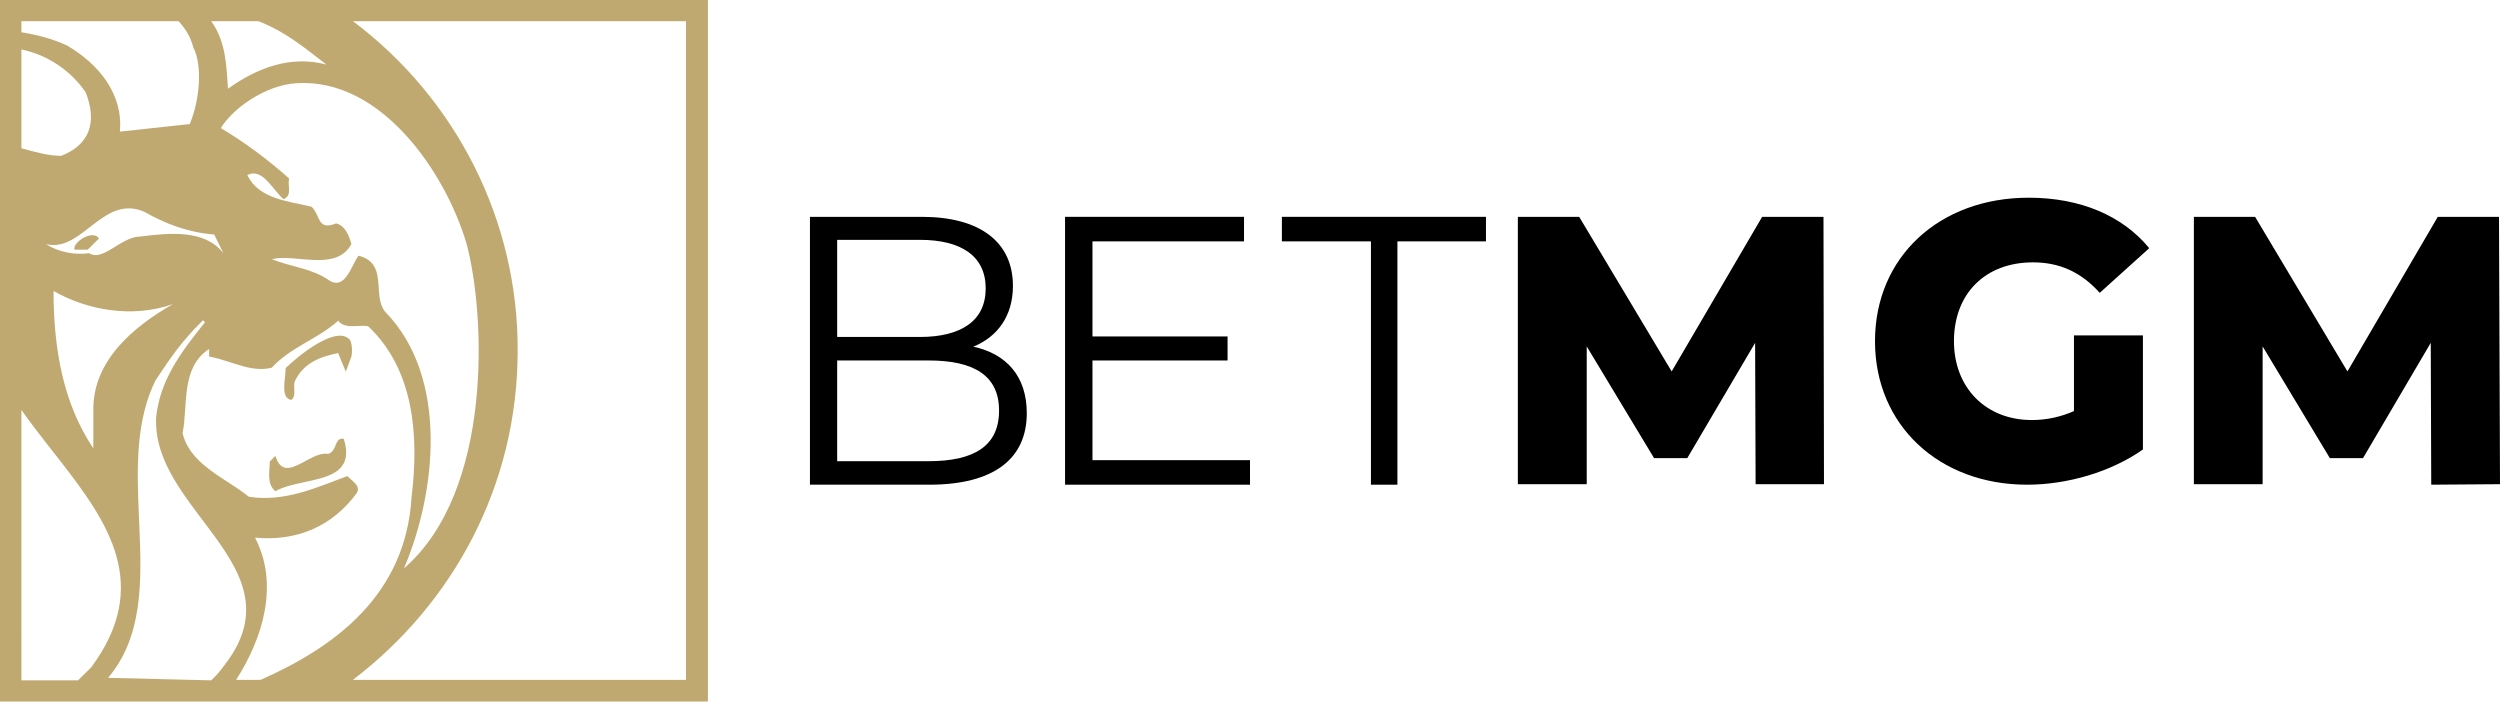
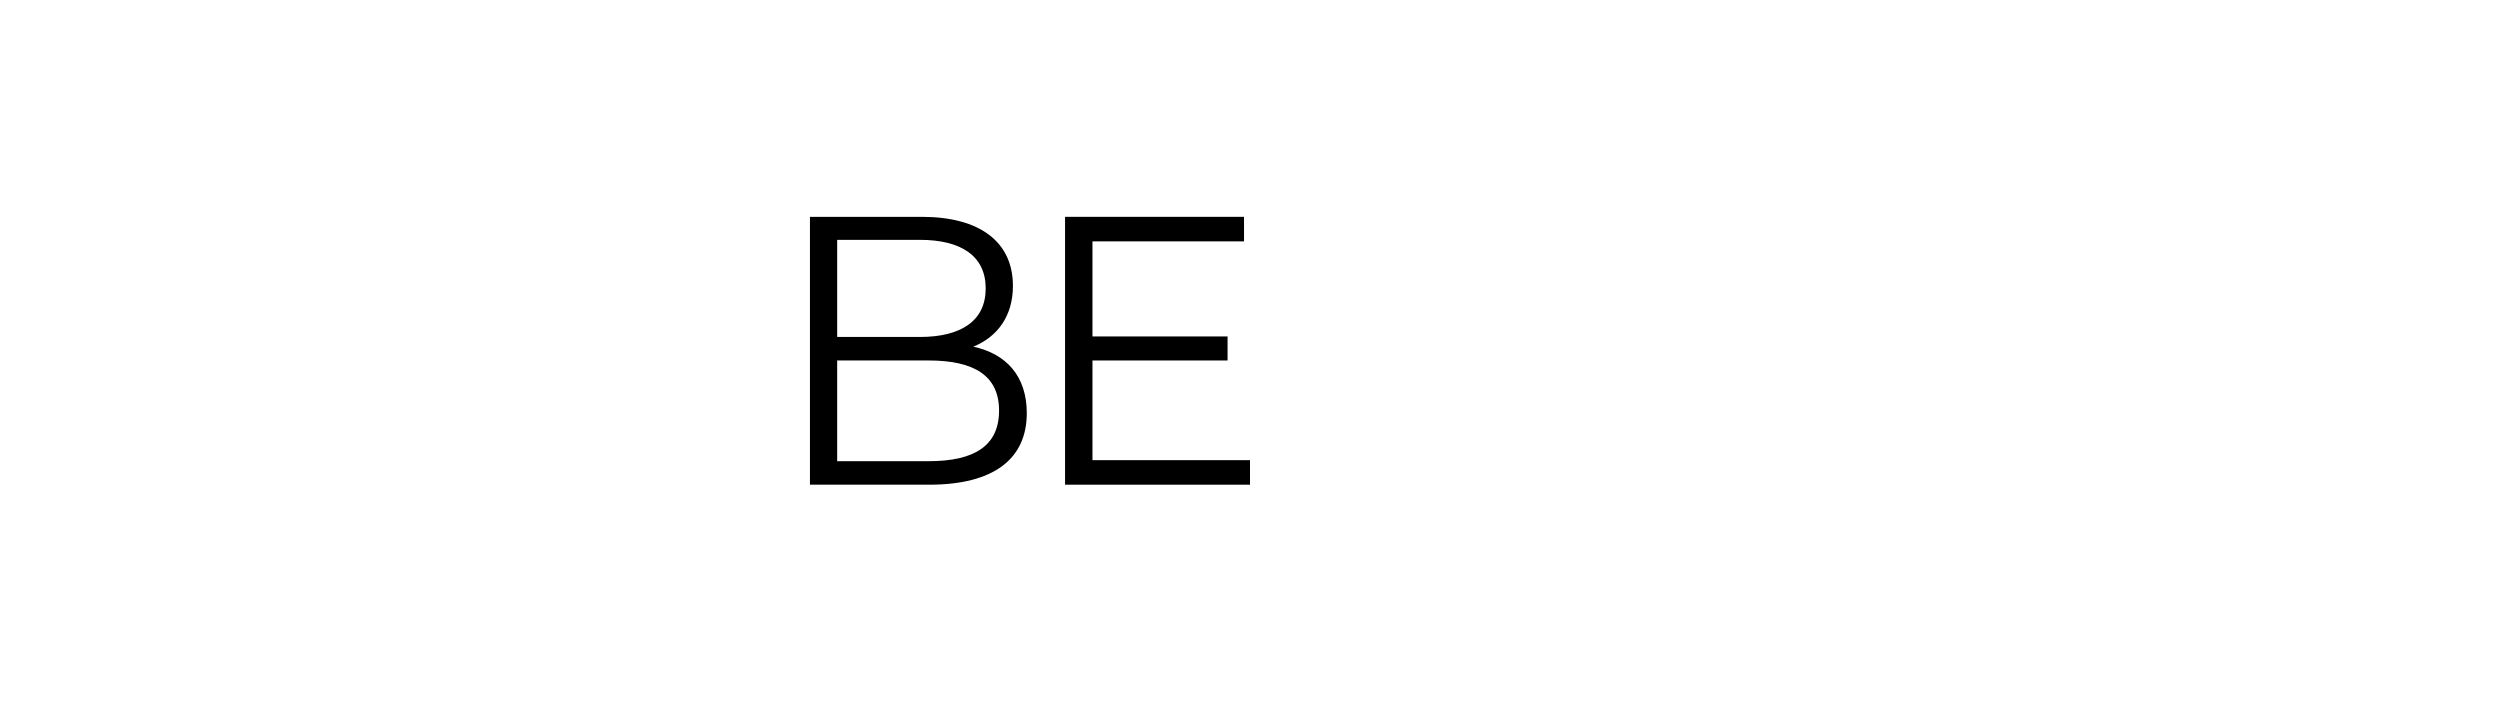
<svg xmlns="http://www.w3.org/2000/svg" width="392px" height="110px" viewBox="0 0 392 110" version="1.1">
  <title>betmgm</title>
  <g id="Client-Logos" stroke="none" stroke-width="1" fill="none" fill-rule="evenodd">
    <g id="betmgm" fill-rule="nonzero">
-       <path d="M111,0 L111,110 L0,110 L0,0 L111,0 Z M3.356,64.273 L3.358,106.544 L3.359,106.679 L12.236,106.679 L14.315,104.623 C23.797,91.793 17.028,81.994 9.378,72.187 L8.788,71.432 C8.591,71.181 8.393,70.929 8.196,70.677 L7.308,69.544 C5.946,67.801 4.601,66.05 3.356,64.273 Z M31.828,50.215 C28.229,53.774 26.79,56.067 24.391,59.626 C21.307,65.863 21.451,73.139 21.759,80.386 L21.856,82.614 C22.229,91.328 22.383,99.841 16.954,106.283 L33.108,106.678 C33.907,105.966 34.547,105.176 35.187,104.306 C41.663,96.011 37.769,89.608 32.954,83.142 L32.6,82.669 L32.244,82.195 L31.703,81.479 L31.445,81.138 L30.93,80.452 C27.499,75.876 24.257,71.137 24.471,65.557 C25.031,59.705 28.31,55.276 32.148,50.531 L31.828,50.215 Z M53.021,50.295 C49.742,53.221 45.583,54.407 42.624,57.649 C40.634,58.177 38.643,57.627 36.652,56.989 L35.95,56.762 C34.896,56.42 33.842,56.087 32.788,55.909 L32.788,54.723 C28.309,57.649 29.509,63.501 28.629,67.93 C29.42,71.213 32.121,73.226 34.901,75.054 L35.477,75.43 C36.724,76.24 37.962,77.029 39.025,77.894 C44.704,78.763 49.742,76.391 54.46,74.651 C55.34,75.521 56.539,76.154 55.979,77.261 C52.141,82.559 46.463,84.932 39.985,84.299 C43.824,91.653 41.185,100.115 37.026,106.599 L40.865,106.599 C52.701,101.38 63.657,93.156 64.536,77.894 C65.736,68.167 64.856,57.886 57.739,51.165 C57.296,51.067 56.785,51.082 56.257,51.108 L55.859,51.128 C54.792,51.178 53.71,51.171 53.021,50.295 Z M107.561,3.321 L55.34,3.321 C71.655,15.578 81.251,34.716 81.171,54.96 C81.171,76.075 71.095,94.579 55.34,106.599 L107.562,106.599 L107.561,3.321 Z M46.464,13.048 C41.425,13.364 36.387,17.16 34.628,20.086 C38.466,22.379 42.065,25.068 45.344,27.994 C45.024,29.18 45.904,30.603 44.464,31.236 C42.705,29.734 41.186,26.254 38.786,27.44 C40.546,31.236 45.344,31.552 48.863,32.422 C50.302,33.846 49.742,36.218 52.701,35.032 C54.141,35.348 54.78,37.088 55.101,38.274 C53.7,40.86 50.909,40.911 48.112,40.695 L47.619,40.655 L47.098,40.609 C45.455,40.463 43.868,40.319 42.625,40.647 C45.584,41.833 48.863,42.07 51.502,43.889 C53.316,45.139 54.337,43.549 55.161,41.971 L55.309,41.684 C55.625,41.067 55.917,40.478 56.22,40.093 C58.891,40.764 59.204,42.652 59.35,44.637 L59.378,45.035 C59.383,45.102 59.387,45.168 59.391,45.235 L59.42,45.633 C59.511,46.825 59.672,47.985 60.379,48.871 C70.455,59.151 68.376,77.34 63.338,89.122 C77.333,77.023 76.133,49.424 73.174,38.274 C69.895,27.124 59.819,12.178 46.464,13.048 Z M53.734,68.782 L53.9,68.799 C55.356,73.414 52.402,74.542 48.972,75.328 L48.582,75.415 L47.992,75.543 L47.59,75.63 C45.983,75.976 44.386,76.338 43.184,77.024 C41.745,75.837 42.304,73.781 42.304,72.358 L43.184,71.488 C43.995,74.116 45.592,73.508 47.361,72.574 L47.635,72.428 L47.772,72.354 L48.086,72.185 L48.402,72.017 C49.458,71.463 50.531,70.99 51.501,71.172 C52.83,70.661 52.455,68.87 53.585,68.784 L53.734,68.782 Z M8.396,45.628 C8.396,54.723 9.916,63.263 14.634,70.301 L14.634,64.133 C14.634,56.542 20.872,51.243 27.11,47.685 C20.632,49.978 13.515,48.554 8.396,45.628 Z M54.62,53.062 C55.1,53.221 55.34,54.723 55.1,55.909 L54.22,58.282 L53.021,55.356 C50.381,55.909 47.663,56.779 46.223,59.784 C46.122,60.059 46.117,60.397 46.129,60.748 L46.144,61.102 C46.172,61.751 46.173,62.39 45.663,62.71 C44.384,62.48 44.5,60.87 44.659,59.339 L44.698,58.959 C44.744,58.52 44.783,58.097 44.783,57.728 C46.863,55.672 52.461,51.244 54.62,53.062 Z M15.092,34.847 L14.694,35.149 L14.495,35.302 L14.021,35.67 C11.891,37.325 9.795,38.926 7.197,38.274 C9.196,39.54 11.675,40.014 13.994,39.698 C16.074,41.121 19.033,37.088 21.992,37.088 C26.47,36.535 32.068,35.902 35.027,39.698 L33.587,36.772 C29.429,36.456 25.83,35.032 22.631,33.213 C19.612,31.886 17.288,33.205 15.092,34.847 Z M15.514,37.405 L13.755,39.144 L11.675,39.144 C11.355,37.958 14.634,35.902 15.514,37.405 Z M3.359,7.75 L3.359,23.25 C5.438,23.803 7.517,24.436 9.596,24.436 C14.075,22.696 15.274,19.138 13.435,14.472 C11.036,10.992 7.437,8.62 3.359,7.75 Z M27.99,3.321 L3.359,3.321 L3.359,5.061 C5.838,5.456 8.237,6.089 10.476,7.117 C15.514,10.043 19.353,14.788 18.793,20.64 L29.749,19.453 C31.269,15.895 31.828,10.359 30.309,7.433 C29.909,5.852 29.109,4.507 27.99,3.321 Z M40.527,3.321 L33.108,3.321 C35.507,6.563 35.507,10.676 35.747,13.918 C40.226,10.676 45.584,8.619 51.182,10.122 C47.515,7.327 44.87,5.037 40.527,3.321 Z" id="Combined-Shape" fill="#C0A971" />
      <g id="Group" transform="translate(127, 31)" fill="#000000">
        <path d="M34,33.779 C34,40.912 28.877,45 18.708,45 L0,45 L0,3 L17.543,3 C26.626,3 31.827,6.928 31.827,13.821 C31.827,18.63 29.342,21.836 25.616,23.359 C30.817,24.481 34,28.008 34,33.779 Z M4.269,6.607 L4.269,21.836 L17.233,21.836 C23.753,21.836 27.557,19.271 27.557,14.221 C27.557,9.172 23.753,6.607 17.233,6.607 L4.269,6.607 Z M29.653,33.378 C29.653,27.928 25.772,25.523 18.63,25.523 L4.269,25.523 L4.269,41.313 L18.63,41.313 C25.772,41.313 29.653,38.908 29.653,33.378 Z" id="Shape" />
        <polygon id="Path" points="69 41.153 69 45 40 45 40 3 68.062 3 68.062 6.847 44.299 6.847 44.299 21.756 65.482 21.756 65.482 25.523 44.299 25.523 44.299 41.153" />
-         <polygon id="Path" points="87.887 6.847 74 6.847 74 3 106 3 106 6.847 92.114 6.847 92.114 45 87.963 45 87.963 6.847" />
-         <polygon id="Path" points="148.281 45 148.203 22.76 137.562 40.84 132.361 40.84 121.799 23.32 121.799 44.92 111 44.92 111 3 120.616 3 135.118 27.24 149.306 3 158.922 3 159 44.92 148.281 44.92" />
-         <path d="M198.197,21.593 L209.01,21.593 L209.01,39.478 C203.975,43.022 197.126,45 190.852,45 C177.069,45 167,35.687 167,22.5 C167,9.313 177.069,0 191.099,0 C199.187,0 205.791,2.802 210,7.912 L202.241,14.917 C199.271,11.621 195.887,10.137 191.761,10.137 C184.332,10.137 179.379,15 179.379,22.5 C179.379,29.753 184.332,34.863 191.596,34.863 C193.906,34.863 196.133,34.368 198.197,33.461 L198.197,21.593 Z" id="Path" />
-         <polygon id="Path" points="254.219 45 254.141 22.76 243.517 40.84 238.325 40.84 227.781 23.32 227.781 44.92 217 44.92 217 3 226.6 3 241.078 27.24 255.243 3 264.843 3 265 44.92" />
      </g>
    </g>
  </g>
</svg>